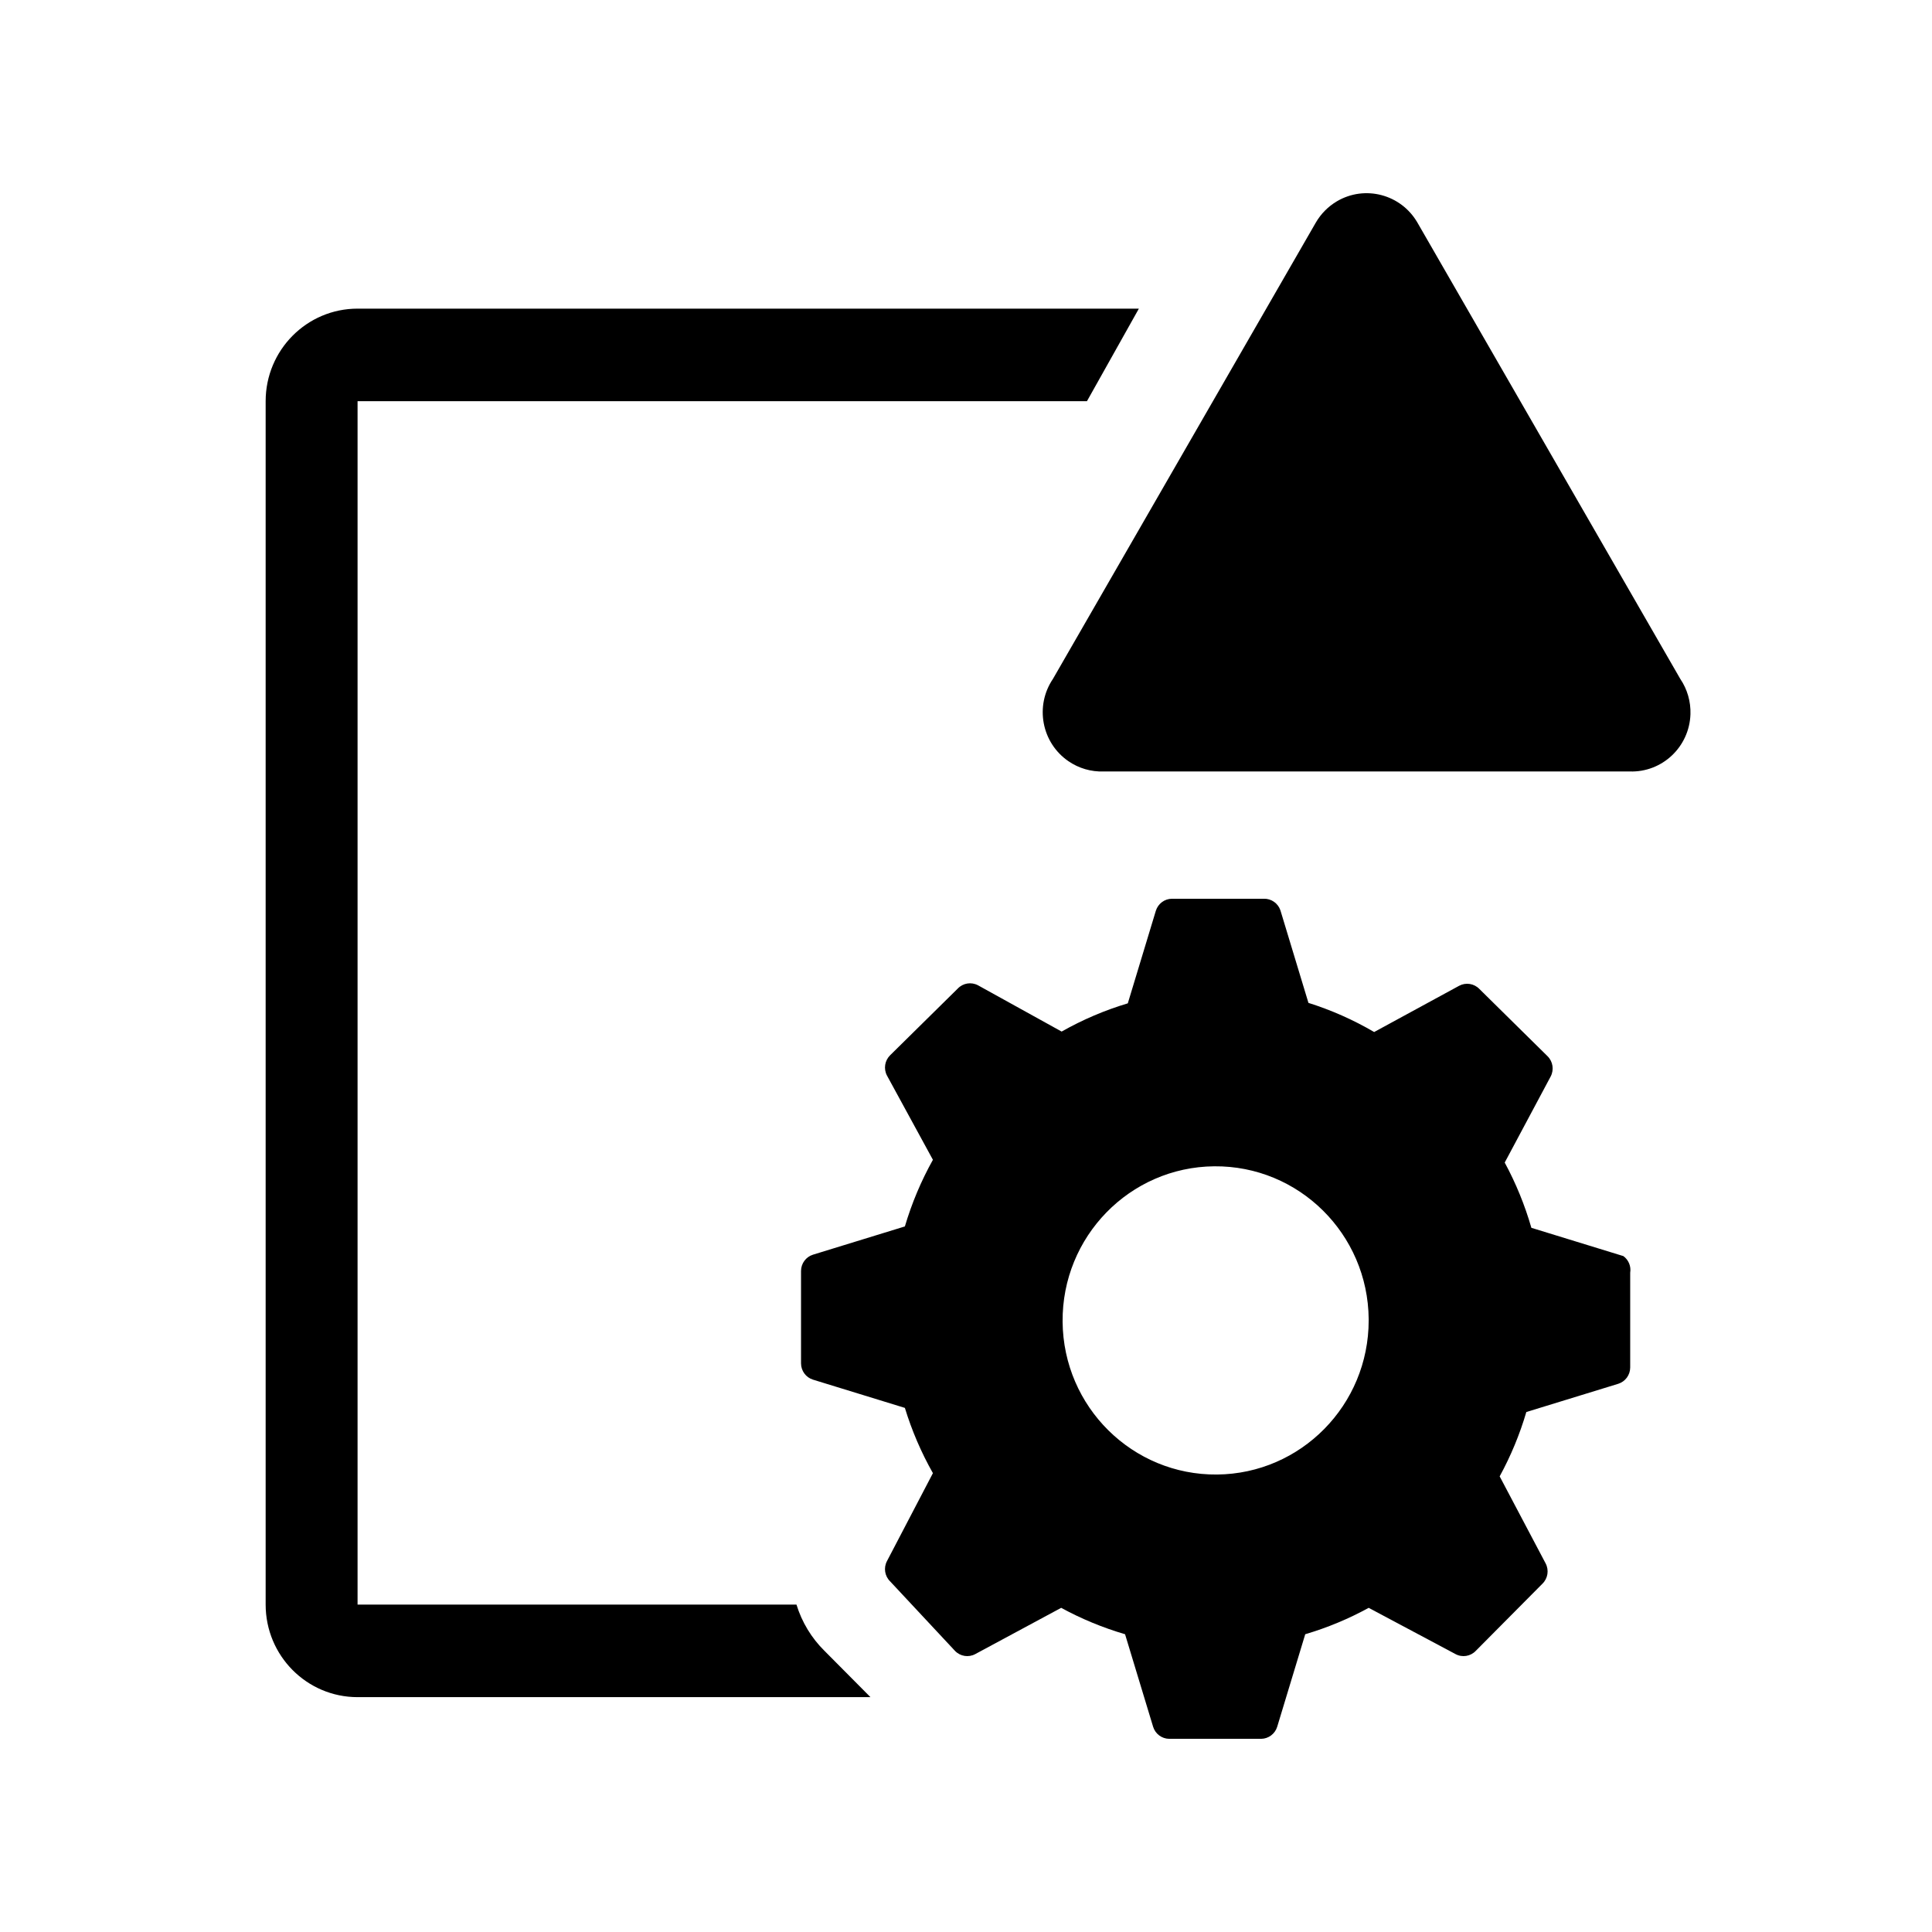
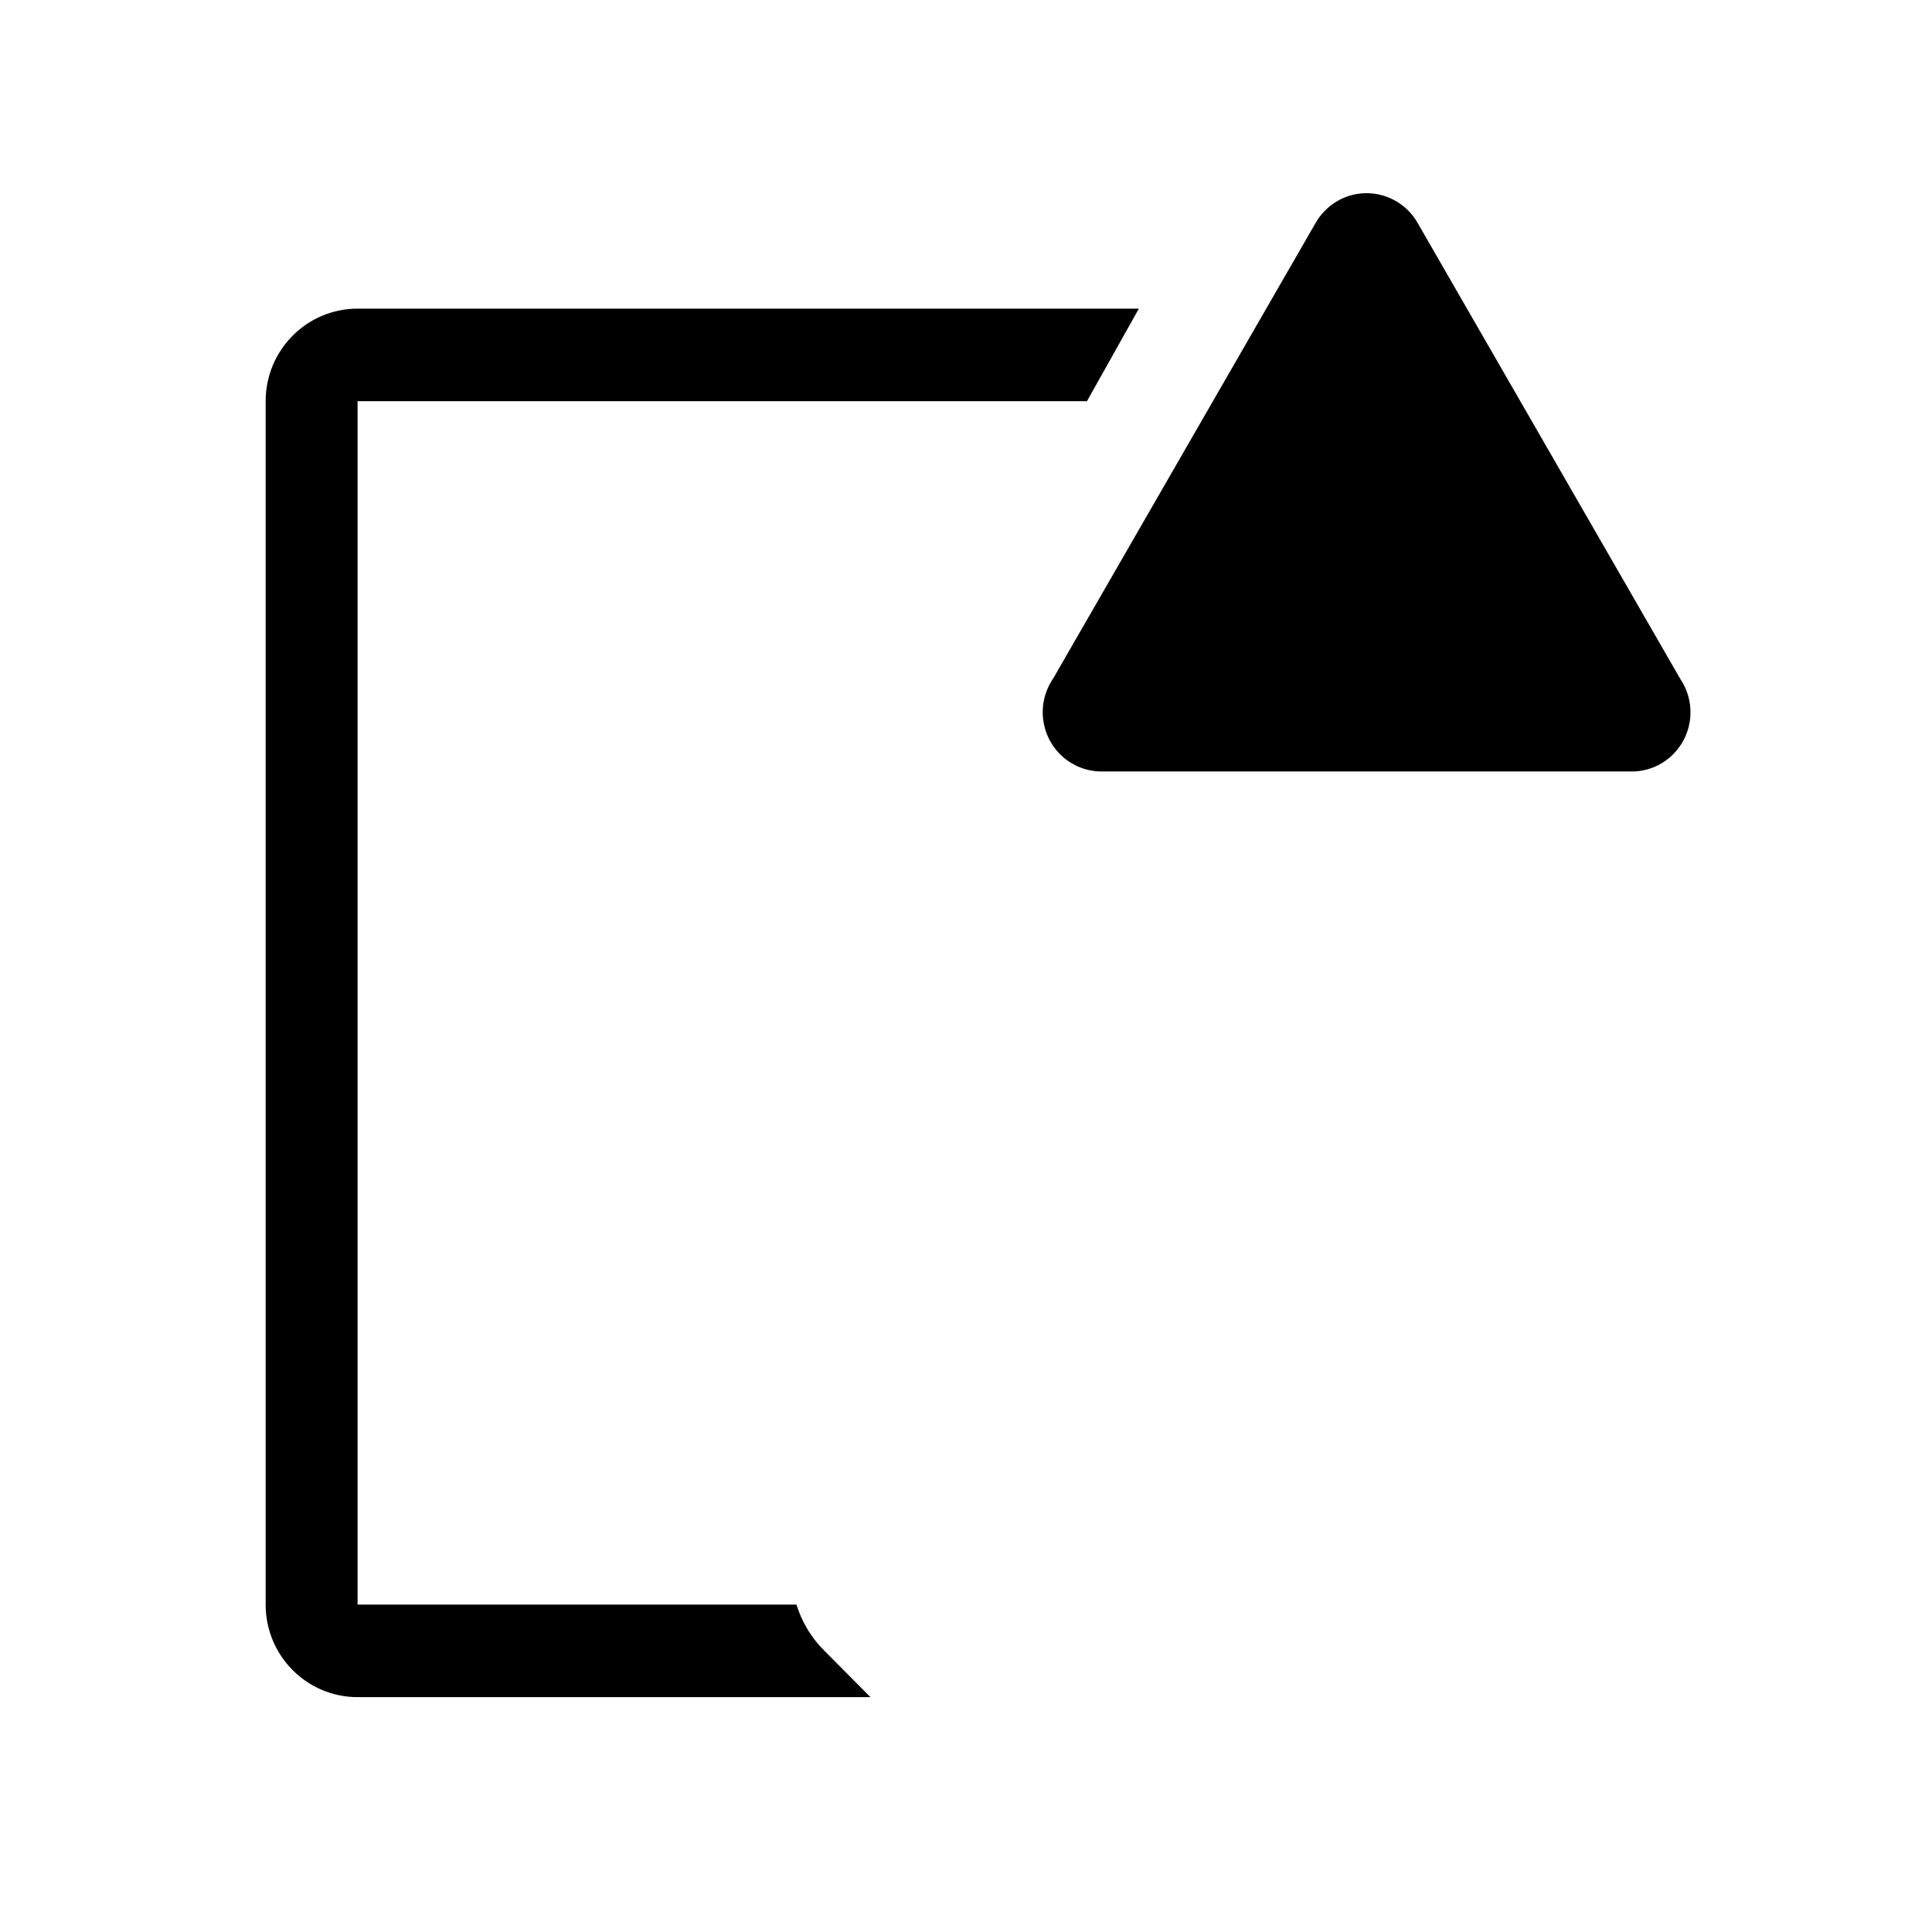
<svg xmlns="http://www.w3.org/2000/svg" width="80" height="80" viewBox="0 0 80 80" fill="none">
  <rect width="80" height="80" fill="white" />
  <g clip-path="url(#clip0_45_2)">
-     <path d="M67.217 52.011L63.411 50.841C63.141 49.903 62.771 48.997 62.307 48.139L64.21 44.575C64.357 44.295 64.303 43.951 64.076 43.731L61.26 40.953C61.041 40.725 60.7 40.67 60.422 40.818L56.901 42.734C56.042 42.231 55.129 41.826 54.18 41.527L53.019 37.694C52.919 37.401 52.641 37.207 52.334 37.215H48.528C48.222 37.217 47.952 37.419 47.861 37.713L46.7 41.546C45.746 41.831 44.827 42.224 43.96 42.715L40.497 40.799C40.219 40.651 39.877 40.705 39.659 40.934L36.861 43.693C36.635 43.913 36.58 44.257 36.728 44.537L38.63 48.025C38.142 48.898 37.753 49.824 37.469 50.784L33.663 51.954C33.371 52.045 33.171 52.317 33.169 52.625V56.457C33.171 56.765 33.371 57.037 33.663 57.128L37.469 58.298C37.757 59.239 38.146 60.145 38.63 61L36.728 64.641C36.58 64.92 36.634 65.264 36.861 65.484L39.544 68.359C39.763 68.587 40.104 68.642 40.382 68.493L43.941 66.577C44.782 67.035 45.668 67.401 46.586 67.67L47.748 71.502C47.838 71.796 48.108 71.998 48.414 72.001H52.22C52.525 71.998 52.795 71.796 52.886 71.502L54.047 67.67C54.958 67.401 55.84 67.035 56.674 66.577L60.271 68.493C60.548 68.642 60.89 68.587 61.108 68.359L63.867 65.58C64.094 65.36 64.148 65.016 64.001 64.737L62.098 61.133C62.56 60.287 62.93 59.395 63.202 58.469L67.008 57.3C67.3 57.209 67.5 56.937 67.503 56.629V52.7C67.546 52.434 67.435 52.167 67.218 52.01L67.217 52.011ZM50.394 61.057C46.894 61.089 44.031 58.257 44 54.732C43.969 51.208 46.78 48.325 50.28 48.294C53.78 48.263 56.643 51.093 56.674 54.618C56.674 54.637 56.674 54.656 56.674 54.675C56.674 58.177 53.872 61.025 50.394 61.057Z" fill="black" />
    <path d="M32.981 66.442H14.806V16.613H45.008L47.158 12.78H14.806C12.704 12.78 11 14.496 11 16.613V66.442C11 68.56 12.704 70.275 14.806 70.275H36.044L34.141 68.359C33.602 67.828 33.203 67.169 32.98 66.442H32.981Z" fill="black" />
    <path d="M54.486 9.215L43.6 28.112C42.842 29.231 43.13 30.758 44.242 31.52C44.669 31.813 45.177 31.962 45.693 31.945H67.483C68.828 31.989 69.954 30.928 69.998 29.574C70.015 29.054 69.868 28.541 69.577 28.112L58.691 9.215C58.012 8.046 56.52 7.652 55.359 8.335C54.998 8.549 54.697 8.851 54.486 9.215Z" fill="black" />
  </g>
  <defs>
    <clipPath id="clip0_45_2">
      <rect width="59" height="64" fill="white" transform="translate(11 8)" />
    </clipPath>
  </defs>
</svg>